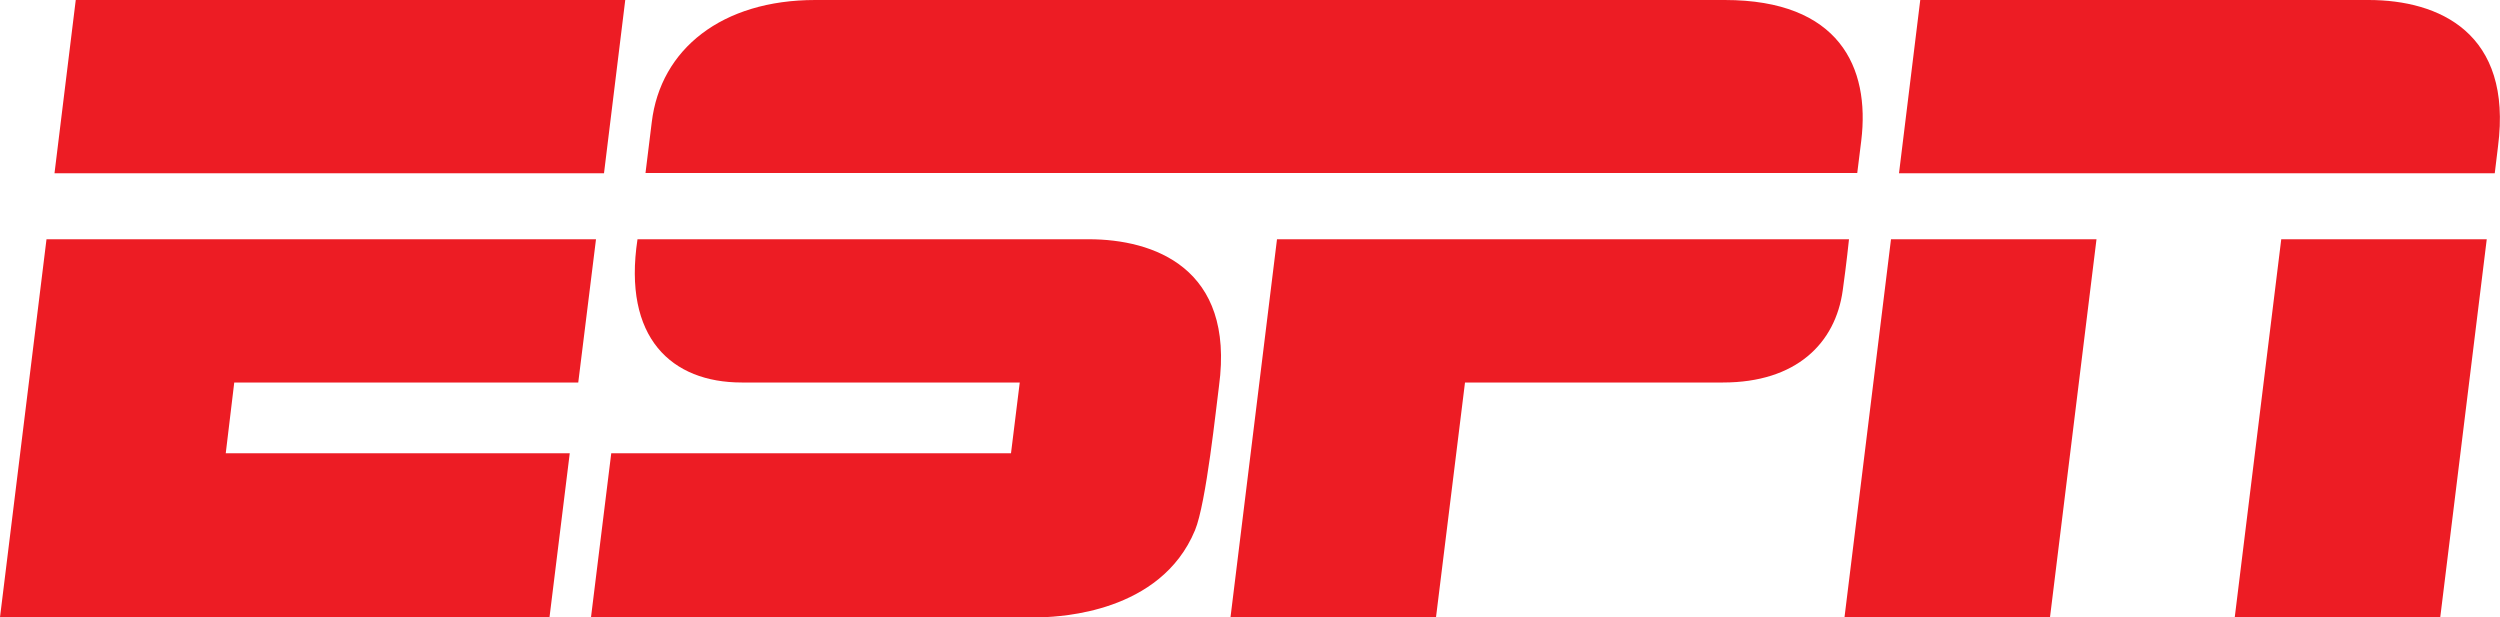
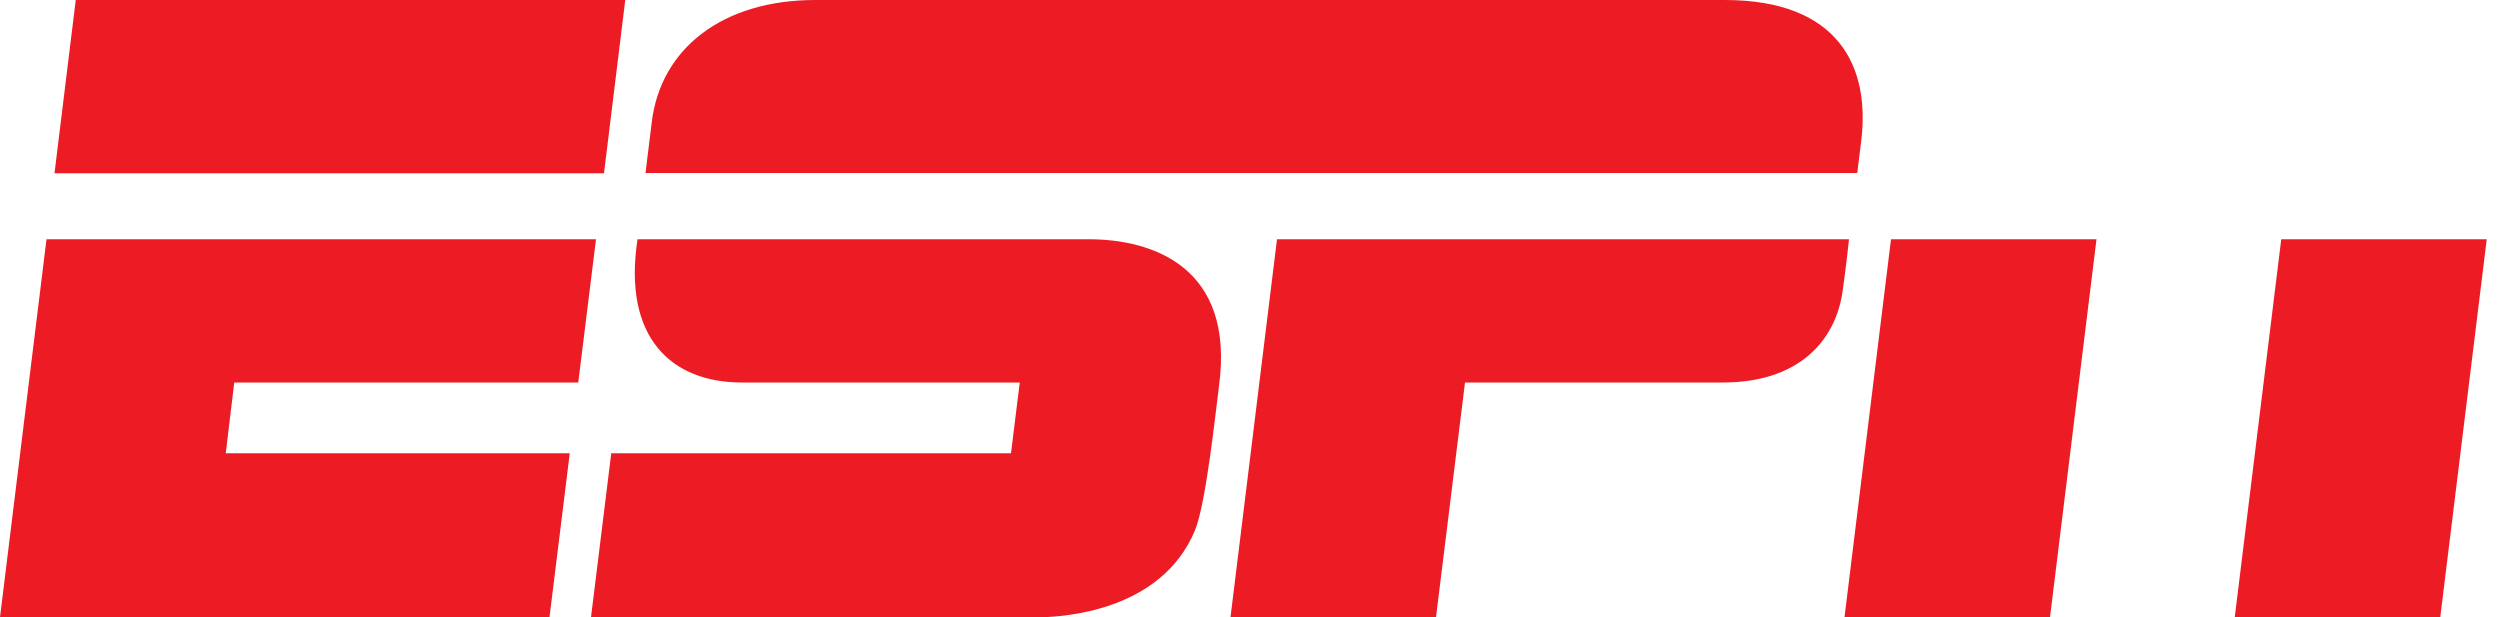
<svg xmlns="http://www.w3.org/2000/svg" xmlns:ns1="http://www.inkscape.org/namespaces/inkscape" xmlns:ns2="http://sodipodi.sourceforge.net/DTD/sodipodi-0.dtd" version="1.1" id="svg2" ns1:version="0.91 r13725" ns2:docname="ESPN.svg" x="0px" y="0px" viewBox="0 0 1000 246.9" style="enable-background:new 0 0 1000 246.9;" xml:space="preserve">
  <style type="text/css"> .st0{fill:#ED1C24;} </style>
  <g>
    <g>
      <polygon class="st0" points="30.3,0 21.8,69.3 241.6,69.3 250.1,0 " />
      <polygon class="st0" points="18.6,95.7 0,246.9 219.8,246.9 227.9,181.3 90.3,181.3 93.7,153 231.3,153 238.4,95.7 18.6,95.7 " />
      <polygon class="st0" points="30.3,0 30.3,0 30.3,0 " />
    </g>
    <g>
      <path class="st0" d="M689.9,0L689.9,0c0,0-344.1,0-363.8,0v0h0c-37.3,0-61.9,19.6-65.4,48.9c-1.3,10.8-2.5,20.3-2.5,20.3h484.7 c0,0,0.9-7.2,1.6-12.9C748.1,26.8,735.6,0,689.9,0z" />
      <path class="st0" d="M435.5,95.7c-14.2,0-152.5,0-180.5,0c-6,39.5,13.7,57.3,41.7,57.3c15.2,0,111.2,0,111.2,0l-3.5,28.3l-159.9,0 l-8.1,65.6c0,0,174.1,0.1,181.2,0c5.8-0.4,46.6-1.5,60.4-34.8c4.5-10.8,8.5-49.6,9.6-57.7C494,107,461.3,95.7,435.5,95.7z" />
      <path class="st0" d="M510.8,95.7L510.8,95.7l-18.6,151.2h82.2L586,153h103.2c29.3,0,45-15.7,47.9-36.9c1.5-10.7,2.5-20.4,2.5-20.4 L510.8,95.7L510.8,95.7z" />
    </g>
    <g>
      <polygon class="st0" points="756.4,95.7 756.4,95.7 737.8,246.9 820,246.9 838.6,95.7 756.4,95.7 " />
      <polygon class="st0" points="912.5,95.7 893.9,246.9 976.1,246.9 994.7,95.7 912.5,95.7 " />
-       <path class="st0" d="M947.4,0L768.1,0v0l-8.5,69.3h238.3c0,0,0.3-2.5,1.3-10.7C1005.1,13.2,975.7,0,947.4,0z" />
    </g>
  </g>
</svg>